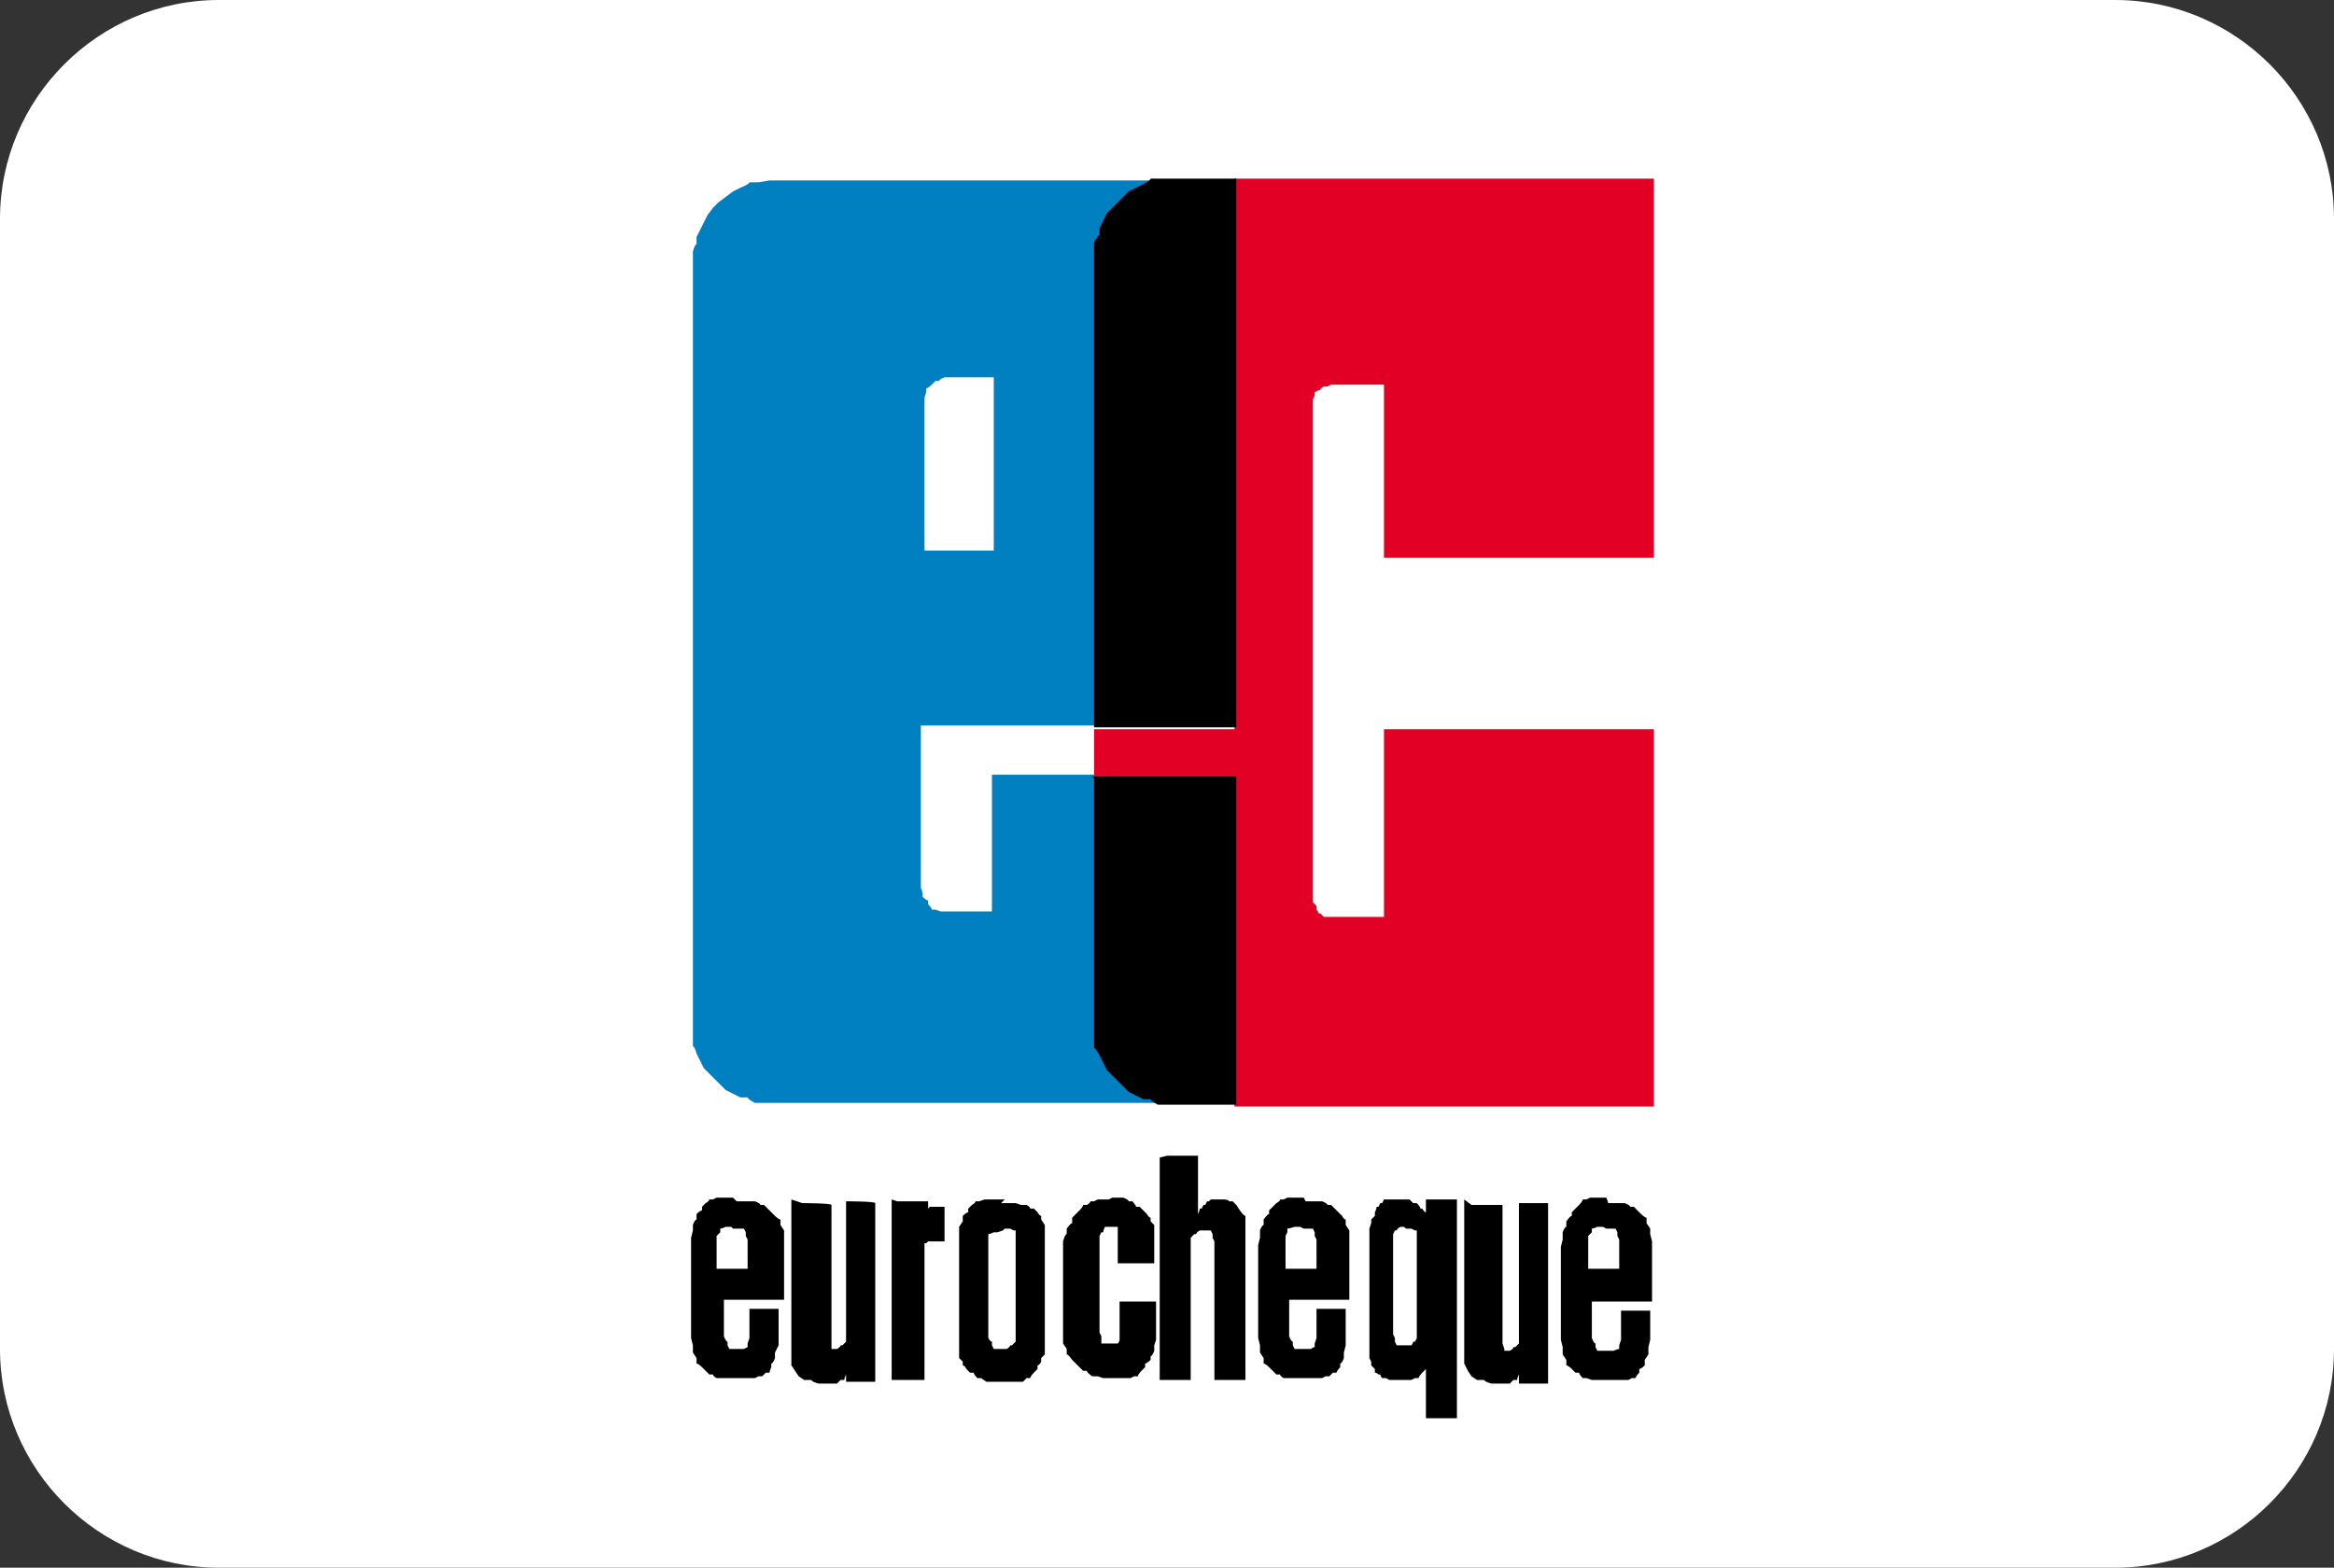
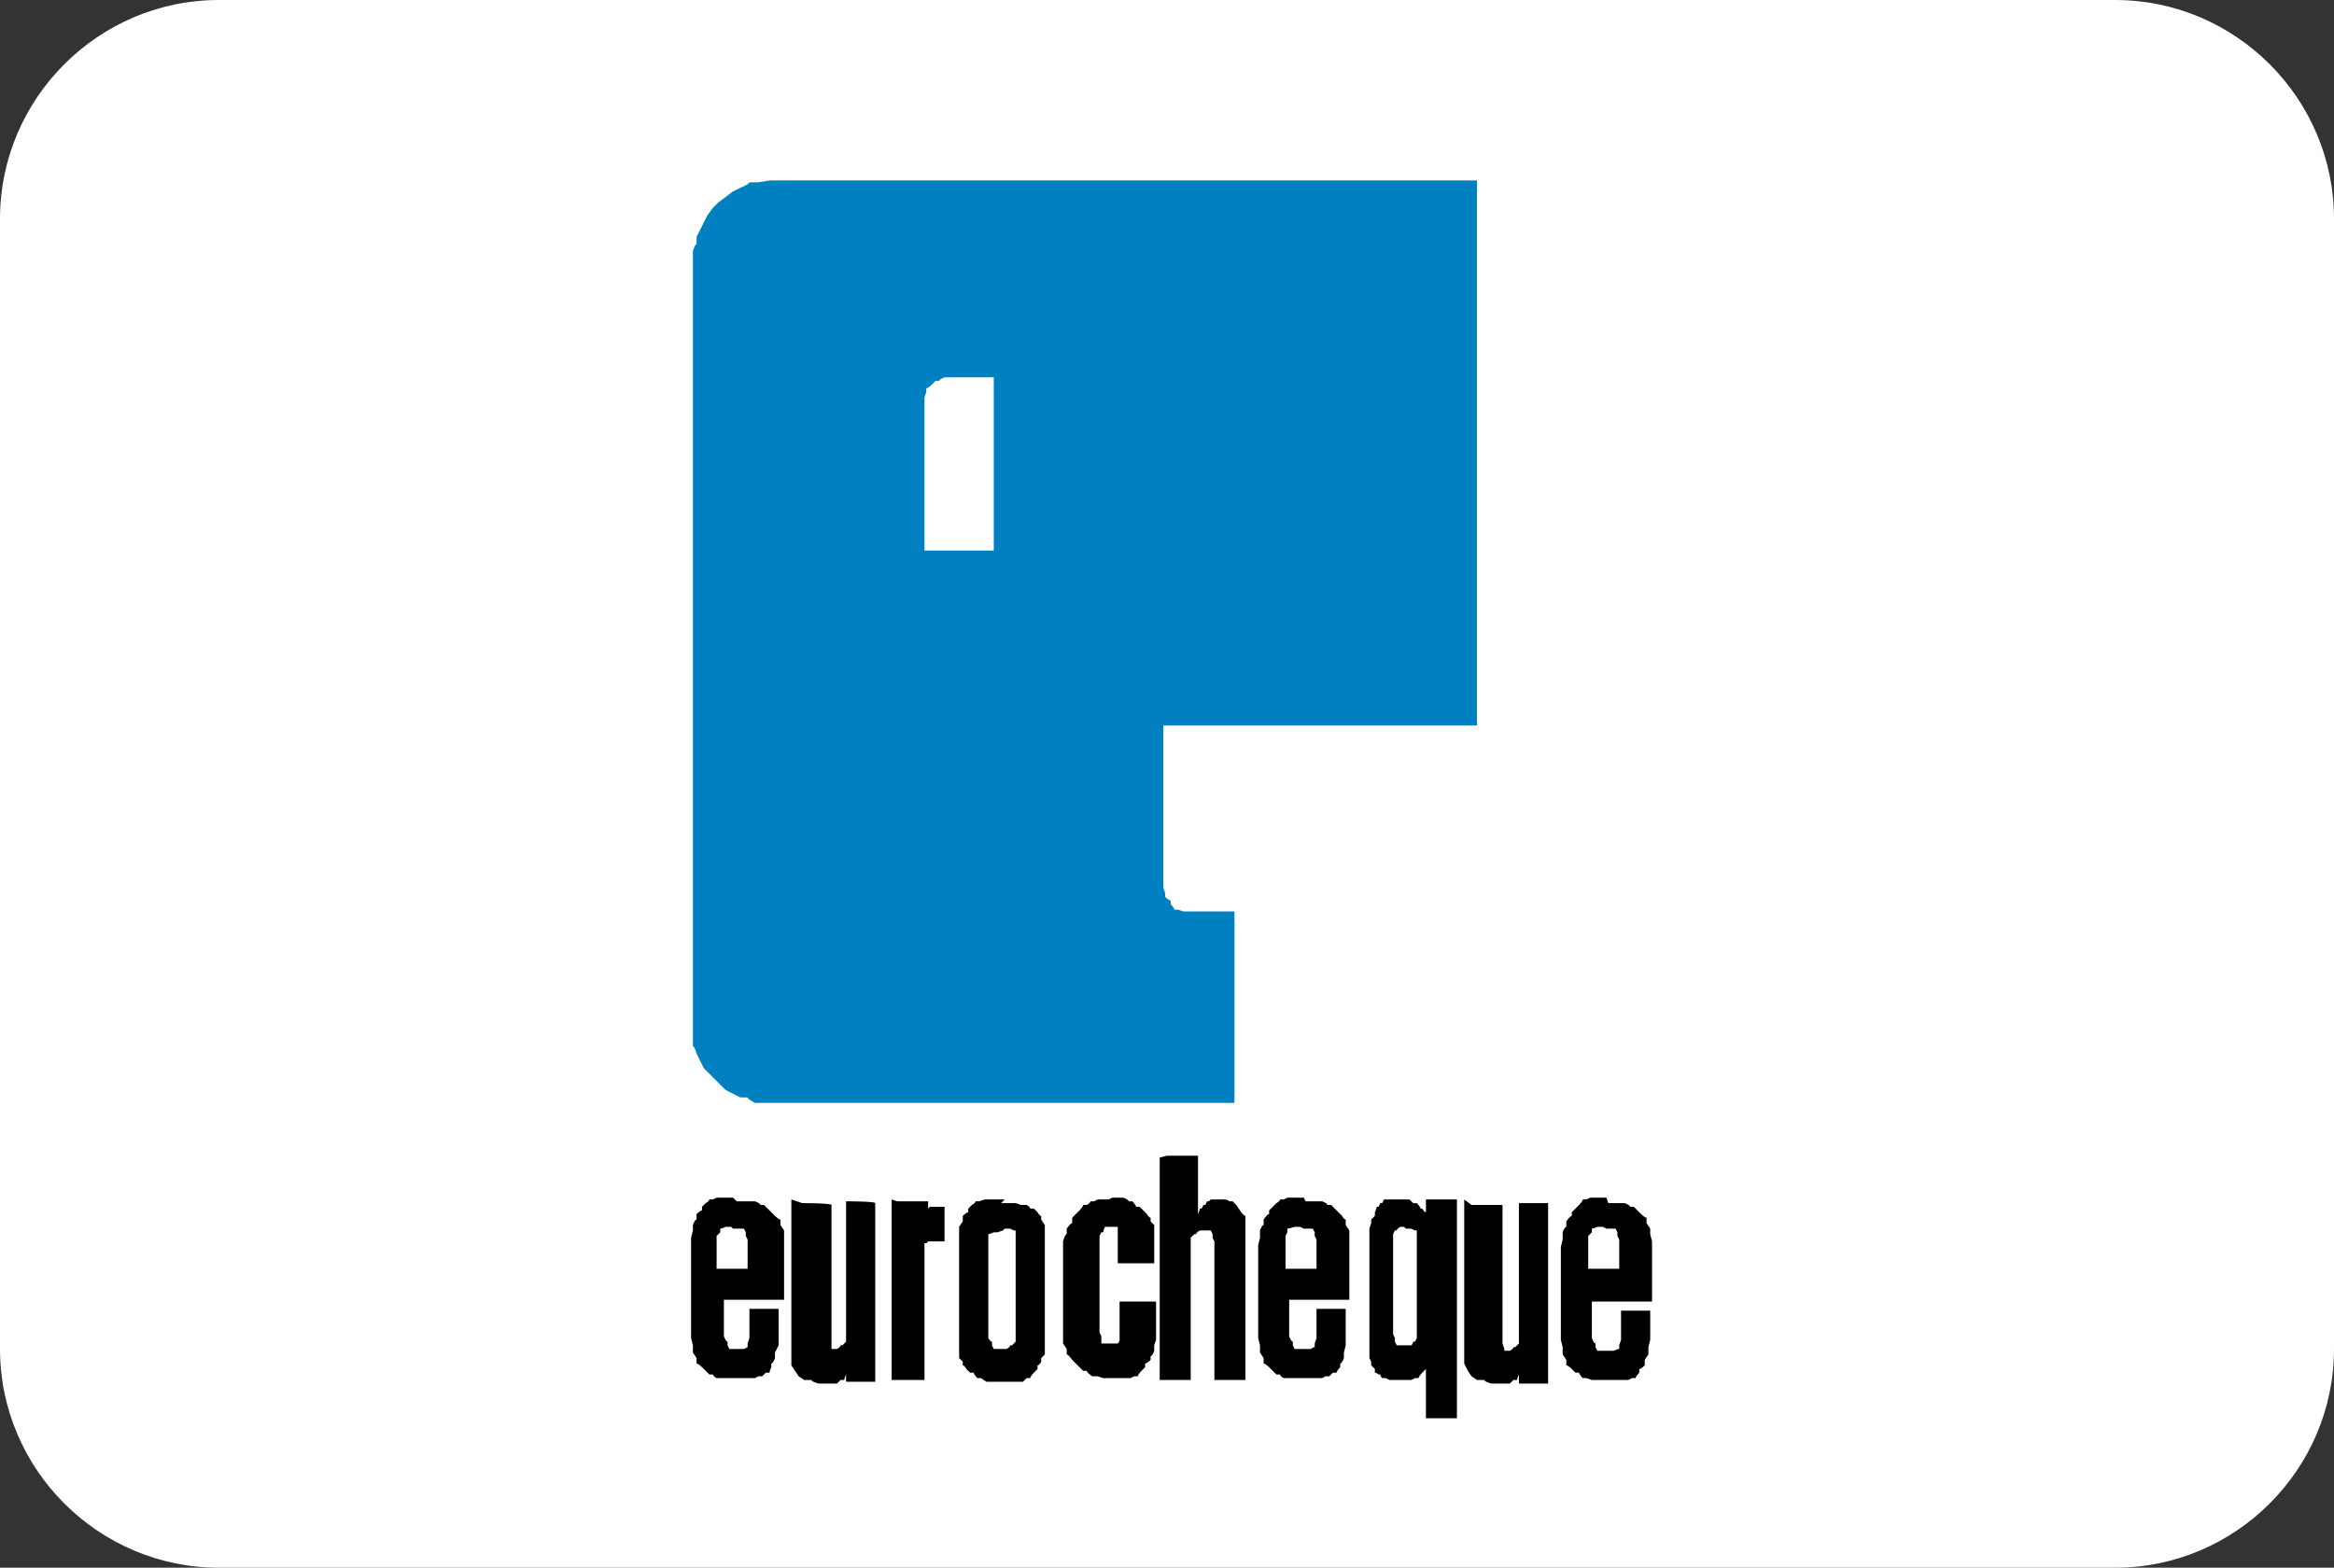
<svg xmlns="http://www.w3.org/2000/svg" viewBox="0 0 128 86">
  <rect x="0" y="0" width="128" height="86" fill="#333333" stroke="none" />
  <path d="M0,12C0,5.4,5.4,0,12,0h104c6.6,0,12,5.4,12,12v62c0,6.6-5.4,12-12,12H12c-6.6,0-12-5.4-12-12V12Z" fill="#fff" />
-   <path d="M42.8 9.9h-.6l-.6.1h-.5c0 .1-.5.3-.5.3l-.4.2-.4.3-.4.3-.3.3-.3.4-.2.4-.2.4-.2.4v.4c-.1 0-.2.4-.2.4v.5.5 41.8.4.4c.1 0 .2.4.2.4l.2.4.2.4.3.3.3.3.3.3.3.3.4.2.4.2h.4c0 .1.4.3.4.3h.4.4 25.5v-18H54.4V50h-2.8l-.3-.1h-.2c0-.1-.2-.3-.2-.3v-.2c-.1 0-.3-.2-.3-.2V49l-.1-.3v-8.9h17.2V9.9h-25zM52 20.7h2.5v9.5h-3.8v-8.4l.1-.3v-.2c.1 0 .3-.2.3-.2l.2-.2h.2c0-.1.3-.2.3-.2h.3z" fill="#0080c0" />
+   <path d="M42.8 9.9h-.6l-.6.1h-.5c0 .1-.5.3-.5.3l-.4.2-.4.3-.4.3-.3.3-.3.4-.2.4-.2.4-.2.4v.4c-.1 0-.2.4-.2.4v.5.5 41.8.4.4c.1 0 .2.4.2.4l.2.4.2.4.3.3.3.3.3.3.3.3.4.2.4.2h.4c0 .1.4.3.4.3h.4.4 25.5v-18V50h-2.8l-.3-.1h-.2c0-.1-.2-.3-.2-.3v-.2c-.1 0-.3-.2-.3-.2V49l-.1-.3v-8.9h17.2V9.9h-25zM52 20.7h2.5v9.5h-3.8v-8.4l.1-.3v-.2c.1 0 .3-.2.3-.2l.2-.2h.2c0-.1.3-.2.3-.2h.3z" fill="#0080c0" />
  <path d="M63.6 63.5v12.2h1.7v-7.3-.3-.2l.2-.2h.1c0-.1.2-.2.2-.2h.2.2.2l.1.2v.2l.1.2v.3.3 7h1.7v-8.1-.5-.4c-.1 0-.3-.3-.3-.3l-.2-.3-.2-.2h-.2c0-.1-.3-.1-.3-.1h-.3 0-.1-.1-.1-.1l-.1.1h-.1l-.1.2H66l-.1.2h-.1c0 .1-.1.3-.1.3h0v-3.2H64zm24.5 2.2h-.3-.3-.3l-.2.1h-.2c0 .1-.2.3-.2.3l-.2.2-.2.2v.2c-.1 0-.3.3-.3.3v.3c-.1 0-.2.3-.2.3v.4l-.1.4v.2.2.5 2.5.6.6.5l.1.4v.4l.2.3v.3c.1 0 .3.2.3.2l.2.2h.2c0 .1.2.3.2.3h.2l.3.1h.3.3.3.3.3.3.2l.2-.1h.2c0-.1.2-.3.2-.3v-.2c.1 0 .3-.2.3-.2v-.3l.2-.3v-.4l.1-.4V73v-.5-.6h-1.6v.7.5.4l-.1.3v.2c-.1 0-.3.1-.3.1h-.2-.2-.2-.2-.1l-.1-.2v-.2c-.1 0-.2-.3-.2-.3v-.3-.4-1.3h3.3v-1.9-.5-.3-.2-.4l-.1-.4v-.3l-.2-.3v-.3c-.1 0-.3-.2-.3-.2l-.2-.2-.2-.2h-.2c0-.1-.3-.2-.3-.2h-.3-.3-.3zm-47.9 0h-.3-.3-.3l-.2.1h-.2c0 .1-.2.2-.2.2l-.2.2v.2c-.1 0-.3.2-.3.2v.3c-.1 0-.2.3-.2.3v.3l-.1.4v.4.4.5 2.5.6.6.5l.1.4v.4l.2.3v.3c.1 0 .3.2.3.2l.2.2.2.2h.2c0 .1.2.2.2.2h.3.3.3.3.3.3.3l.2-.1h.2l.2-.2h.2c0-.1.1-.3.1-.3v-.2c.1 0 .2-.3.2-.3v-.3l.2-.4v-.4-.5-.5-.6h-1.6v.7.5.4l-.1.3v.2l-.2.1h-.1-.2-.2-.2-.1l-.1-.2v-.2c-.1 0-.2-.3-.2-.3V73v-.4-1.3H43v-2-.5-.5-.4-.4l-.2-.3v-.3c-.1 0-.3-.2-.3-.2l-.2-.2-.2-.2-.2-.2h-.2c0-.1-.3-.2-.3-.2h-.3-.3-.4zm31.3 0h-.3-.3-.3l-.2.1h-.2c0 .1-.2.2-.2.2l-.2.2-.2.2v.2c-.1 0-.3.3-.3.3v.3c-.1 0-.2.3-.2.3v.4l-.1.4v.2.2.5 2.5.6.6.5l.1.4v.4l.2.3v.3c.1 0 .3.2.3.2l.2.2.2.2h.2c0 .1.2.2.2.2h.3.3.3.3.3.3.3l.2-.1h.2l.2-.2h.2c0-.1.2-.3.2-.3v-.2c.1 0 .2-.3.2-.3v-.3l.1-.4v-.4-.5-.5-.6h-1.6v.7.5.4l-.1.3v.2c-.1 0-.2.1-.2.1h-.2-.2-.2-.2-.1l-.1-.2v-.2c-.1 0-.2-.3-.2-.3V73v-.4-1.3H74v-2-.5-.5-.4-.4l-.2-.3v-.3c-.1 0-.2-.2-.2-.2l-.2-.2-.2-.2-.2-.2h-.2c0-.1-.3-.2-.3-.2h-.3-.3-.3zm-28.1.1h0v7.5h0v.6h0v.6.4l.2.3.2.3.3.2h.4c0 .1.4.2.4.2h.2.2.2.2.2l.2-.2h.2c0-.1.1-.3.1-.3h0v.4h0H48h0V66h0c0-.1-1.6-.1-1.6-.1h0v6.7h0v.5.3.2l-.2.2h-.1c0 .1-.2.2-.2.2h-.3 0 0 0v-.1h0v-.3-.3-.3-.2h0v-6.7h0c0-.1-1.6-.1-1.6-.1zm5.5 0v9.9h1.8v-7.2h0v-.1h0v-.1h0v-.1h.1l.1-.1h.1.1.1.1.1.1.3v-1.9h-.1-.2-.1-.1-.1-.1-.1l-.1.1h0v.1h0v.1h0v.1h0v.1-.8h-1.7zm6.2 0h-.4-.4-.3l-.3.1h-.2c0 .1-.2.2-.2.2l-.2.2v.2c-.1 0-.3.2-.3.2v.3l-.2.3v.3.4.4.4 4.5.3.3.3.3l.2.2v.2c.1 0 .2.2.2.2l.2.2h.2c0 .1.2.3.2.3h.2l.3.2h.3.3.3.3.3.3.2l.2-.2h.2c0-.1.2-.3.2-.3l.2-.2v-.2c.1 0 .2-.2.2-.2v-.2l.2-.2V74v-.3-.3-.3-4.5-.4-.4-.3-.3l-.2-.3v-.2c-.1 0-.2-.2-.2-.2l-.2-.2h-.2c0-.1-.2-.2-.2-.2H56l-.3-.1h-.4-.4zm5.7 0h-.2-.2-.2l-.2.1h-.2c0 .1-.2.2-.2.2h-.2c0 .1-.2.3-.2.3l-.2.2-.2.2v.3c-.1 0-.3.3-.3.3v.3c-.1 0-.2.4-.2.4v.4.5 3.9.4.4l.2.3v.3c.1 0 .3.3.3.3l.2.2.2.2.2.2h.2c0 .1.3.3.3.3h.3l.3.1h.3.3.3.3.3l.2-.1h.2c0-.1.2-.3.2-.3l.2-.2v-.2c.1 0 .3-.2.3-.2v-.2c.1 0 .2-.3.2-.3v-.3l.1-.3v-.3-.3-.4-1.1h-2v1.4.3.2.2h0c0 .1-.1.2-.1.2h-.2-.2-.2-.2-.1v-.2-.2l-.1-.2v-.2-.3-4.2-.3-.3l.1-.2h.1c0-.1.1-.3.1-.3h.2.2.1.1.1v.2h0v.3.2.2 1.1h2v-1-.3-.3-.3-.2l-.2-.2v-.2c-.1 0-.2-.2-.2-.2l-.2-.2-.2-.2h-.2c0-.1-.2-.3-.2-.3h-.2c0-.1-.3-.2-.3-.2h-.3-.3zm15.6 0h-.1-.1-.1-.1-.1l-.1.2h-.1l-.1.2h-.1c0 .1-.1.3-.1.3v.2l-.2.2v.2l-.1.3v.3.3 5.5.3.3.2.2l.1.2v.2l.2.2v.2c.1 0 .2.1.2.1h.1c0 .1.1.2.1.2h.2l.2.1h.2.2.4.2.2l.2-.1h.2c0-.1.2-.3.2-.3l.2-.2v2.7h1.7v-12h-1.7v.9-.2c-.1 0-.2-.2-.2-.2h-.1c0-.1-.2-.3-.2-.3h-.2l-.2-.2h-.2-.2zm3.9 0v8.1.5.4l.2.4.2.3.3.2h.4c0 .1.4.2.4.2h.2.2.2.2.2l.2-.2h.2c0-.1.1-.3.1-.3h0v.5h1.6V66h-1.6v7.2.3.2l-.2.2H83c0 .1-.2.2-.2.2h-.3 0 0 0V74h0l-.1-.3v-.3-.3-7h-1.7zm-40.1 1.6h.2.2.2l.1.2v.2l.1.2v.3.3 1h-1.7v-1.2-.3-.3l.2-.2v-.2c.1 0 .3-.1.3-.1h.3zm31.3 0h.2.2.1l.1.2v.2l.1.2v.3.3 1h-1.7v-1.2-.3-.3l.1-.2v-.2c.1 0 .4-.1.4-.1h.3zm16.6 0h.2.2.1l.1.2v.2l.1.2v.3.3 1h-1.7v-1.2-.3-.3l.2-.2v-.2c.1 0 .3-.1.3-.1h.3zm-33 0h.3l.2.1h.1v.3.3.3.4.4 3.9.3.2l-.2.2h-.1c0 .1-.2.2-.2.2H55h-.3-.2l-.1-.2v-.2c-.1 0-.2-.2-.2-.2v-.3-.3-3.9-.4-.3-.3-.2c.1 0 .3-.1.3-.1h.2l.3-.1zm22 0h.3l.2.1h.1v.3.2.3.3.3 4 .3.2l-.1.2h-.1c0 .1-.1.2-.1.2h-.1-.2-.2-.2-.1l-.1-.2v-.2l-.1-.2v-.3-.4-4.3-.3-.2l.1-.2h.1c0-.1.2-.2.2-.2h.2z" />
-   <path d="M67.7 9.8V40H60v2.7h7.7v18h23V40H75.9v10.3h-1.7-.1-.3-.2-.2-.2-.2-.2-.2l-.2-.2h-.1c0-.1-.1-.2-.1-.2v-.2l-.2-.2v-.2-.2-26.8-.2-.2l.1-.2v-.2c.1 0 .2-.1.2-.1h.1c0-.1.2-.2.2-.2h.2l.2-.1h.2.2.2.2.2.2 1.7v9.5h14.8V9.8h-23z" fill="#e20025" />
-   <path d="M64.4 9.8h-.5-.4-.4c0 .1-.4.3-.4.3l-.4.2-.4.2-.3.3-.3.3-.3.3-.3.3-.2.4-.2.4v.4c-.1 0-.3.4-.3.4v.4.4 25.8h7.8V9.8h-3.4zM60 42.7v14 .4.4c.1 0 .3.4.3.4l.2.4.2.4.3.3.3.3.3.3.3.3.4.2.4.2h.4c0 .1.4.3.4.3h.4.5 3.4v-18h-7.9z" />
</svg>